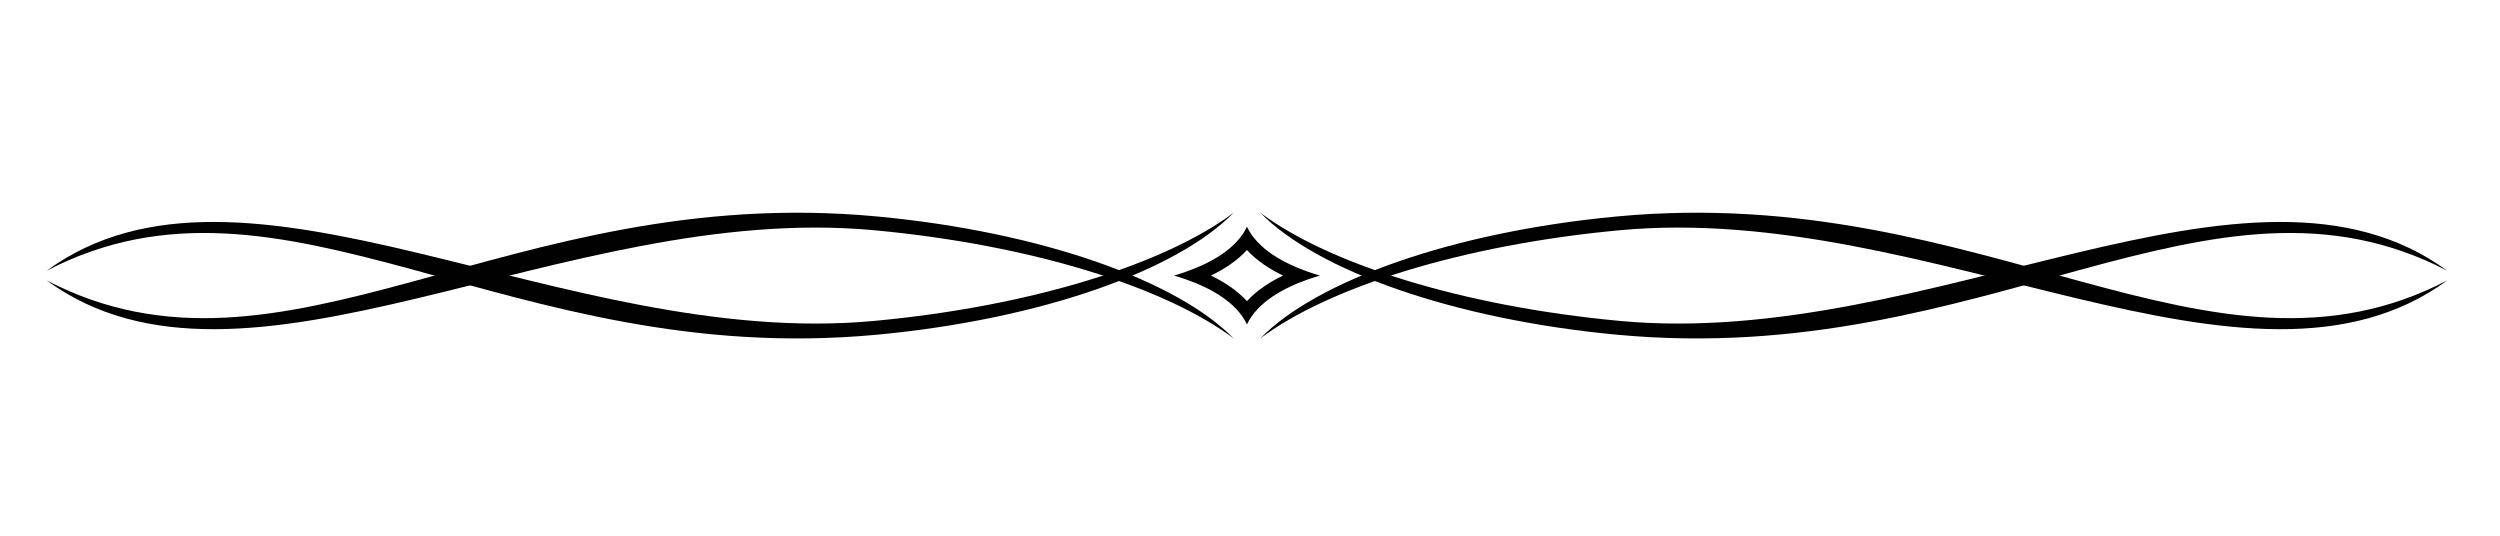
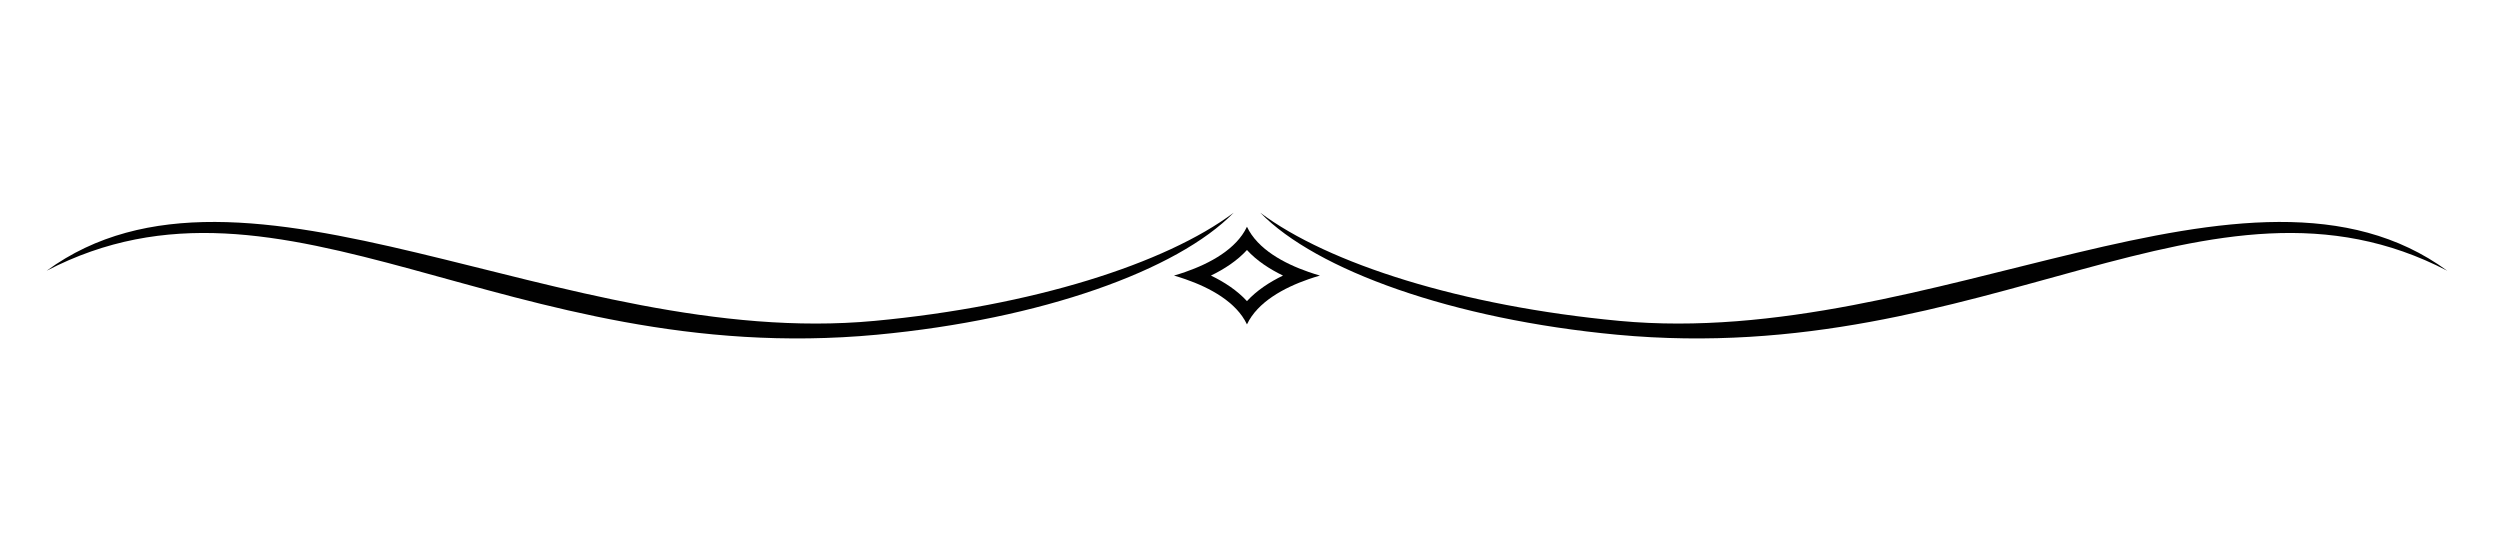
<svg xmlns="http://www.w3.org/2000/svg" version="1.1" id="Layer_1" x="0px" y="0px" width="504px" height="108px" viewBox="0 0 504 108" enable-background="new 0 0 504 108" xml:space="preserve">
  <g>
-     <path fill-rule="evenodd" clip-rule="evenodd" fill="#010101" d="M248.705,68.228c-11.323-11.602-38.743-21.489-71.938-24.595   C102.113,36.648,57.305,81.438,9.402,56.528c39.72,29.028,103.858-16.008,166.904-10.107   C208.143,49.398,235.002,57.946,248.705,68.228L248.705,68.228z" />
    <path fill-rule="evenodd" clip-rule="evenodd" fill="#010101" d="M248.705,42.882c-11.323,11.603-38.743,21.488-71.938,24.599   C102.113,74.464,57.305,29.672,9.402,54.582c39.72-29.027,103.858,16.008,166.904,10.109   C208.143,61.712,235.002,53.166,248.705,42.882L248.705,42.882z" />
-     <path fill-rule="evenodd" clip-rule="evenodd" fill="#010101" d="M251.387,65.398c2.138-4.53,7.489-7.401,12.386-9.102   c0.763-0.266,1.537-0.514,2.321-0.742c-0.784-0.228-1.559-0.476-2.321-0.741c-4.896-1.702-10.248-4.57-12.386-9.101   c-2.136,4.53-7.488,7.398-12.384,9.101c-0.761,0.266-1.535,0.514-2.321,0.741c0.786,0.229,1.561,0.477,2.321,0.742   C243.898,57.997,249.251,60.868,251.387,65.398L251.387,65.398z M251.387,60.706c1.976-2.155,4.558-3.843,7.265-5.151   c-2.707-1.308-5.289-2.994-7.265-5.152c-1.974,2.158-4.558,3.845-7.263,5.152C246.833,56.863,249.413,58.551,251.387,60.706   L251.387,60.706z" />
-     <path fill-rule="evenodd" clip-rule="evenodd" fill="#010101" d="M254.07,68.228c11.325-11.602,38.745-21.489,71.939-24.595   c74.653-6.984,119.459,37.805,167.362,12.896c-39.721,29.028-103.857-16.008-166.905-10.107   C294.636,49.398,267.773,57.946,254.07,68.228L254.07,68.228z" />
+     <path fill-rule="evenodd" clip-rule="evenodd" fill="#010101" d="M251.387,65.398c2.138-4.53,7.489-7.401,12.386-9.102   c0.763-0.266,1.537-0.514,2.321-0.742c-0.784-0.228-1.559-0.476-2.321-0.741c-4.896-1.702-10.248-4.57-12.386-9.101   c-2.136,4.53-7.488,7.398-12.384,9.101c-0.761,0.266-1.535,0.514-2.321,0.741c0.786,0.229,1.561,0.477,2.321,0.742   C243.898,57.997,249.251,60.868,251.387,65.398L251.387,65.398z M251.387,60.706c1.976-2.155,4.558-3.843,7.265-5.151   c-2.707-1.308-5.289-2.994-7.265-5.152c-1.974,2.158-4.558,3.845-7.263,5.152C246.833,56.863,249.413,58.551,251.387,60.706   L251.387,60.706" />
    <path fill-rule="evenodd" clip-rule="evenodd" fill="#010101" d="M254.07,42.882c11.325,11.603,38.745,21.488,71.939,24.599   c74.653,6.983,119.459-37.809,167.362-12.898C453.651,25.555,389.515,70.59,326.467,64.691   C294.636,61.712,267.773,53.166,254.07,42.882L254.07,42.882z" />
  </g>
</svg>